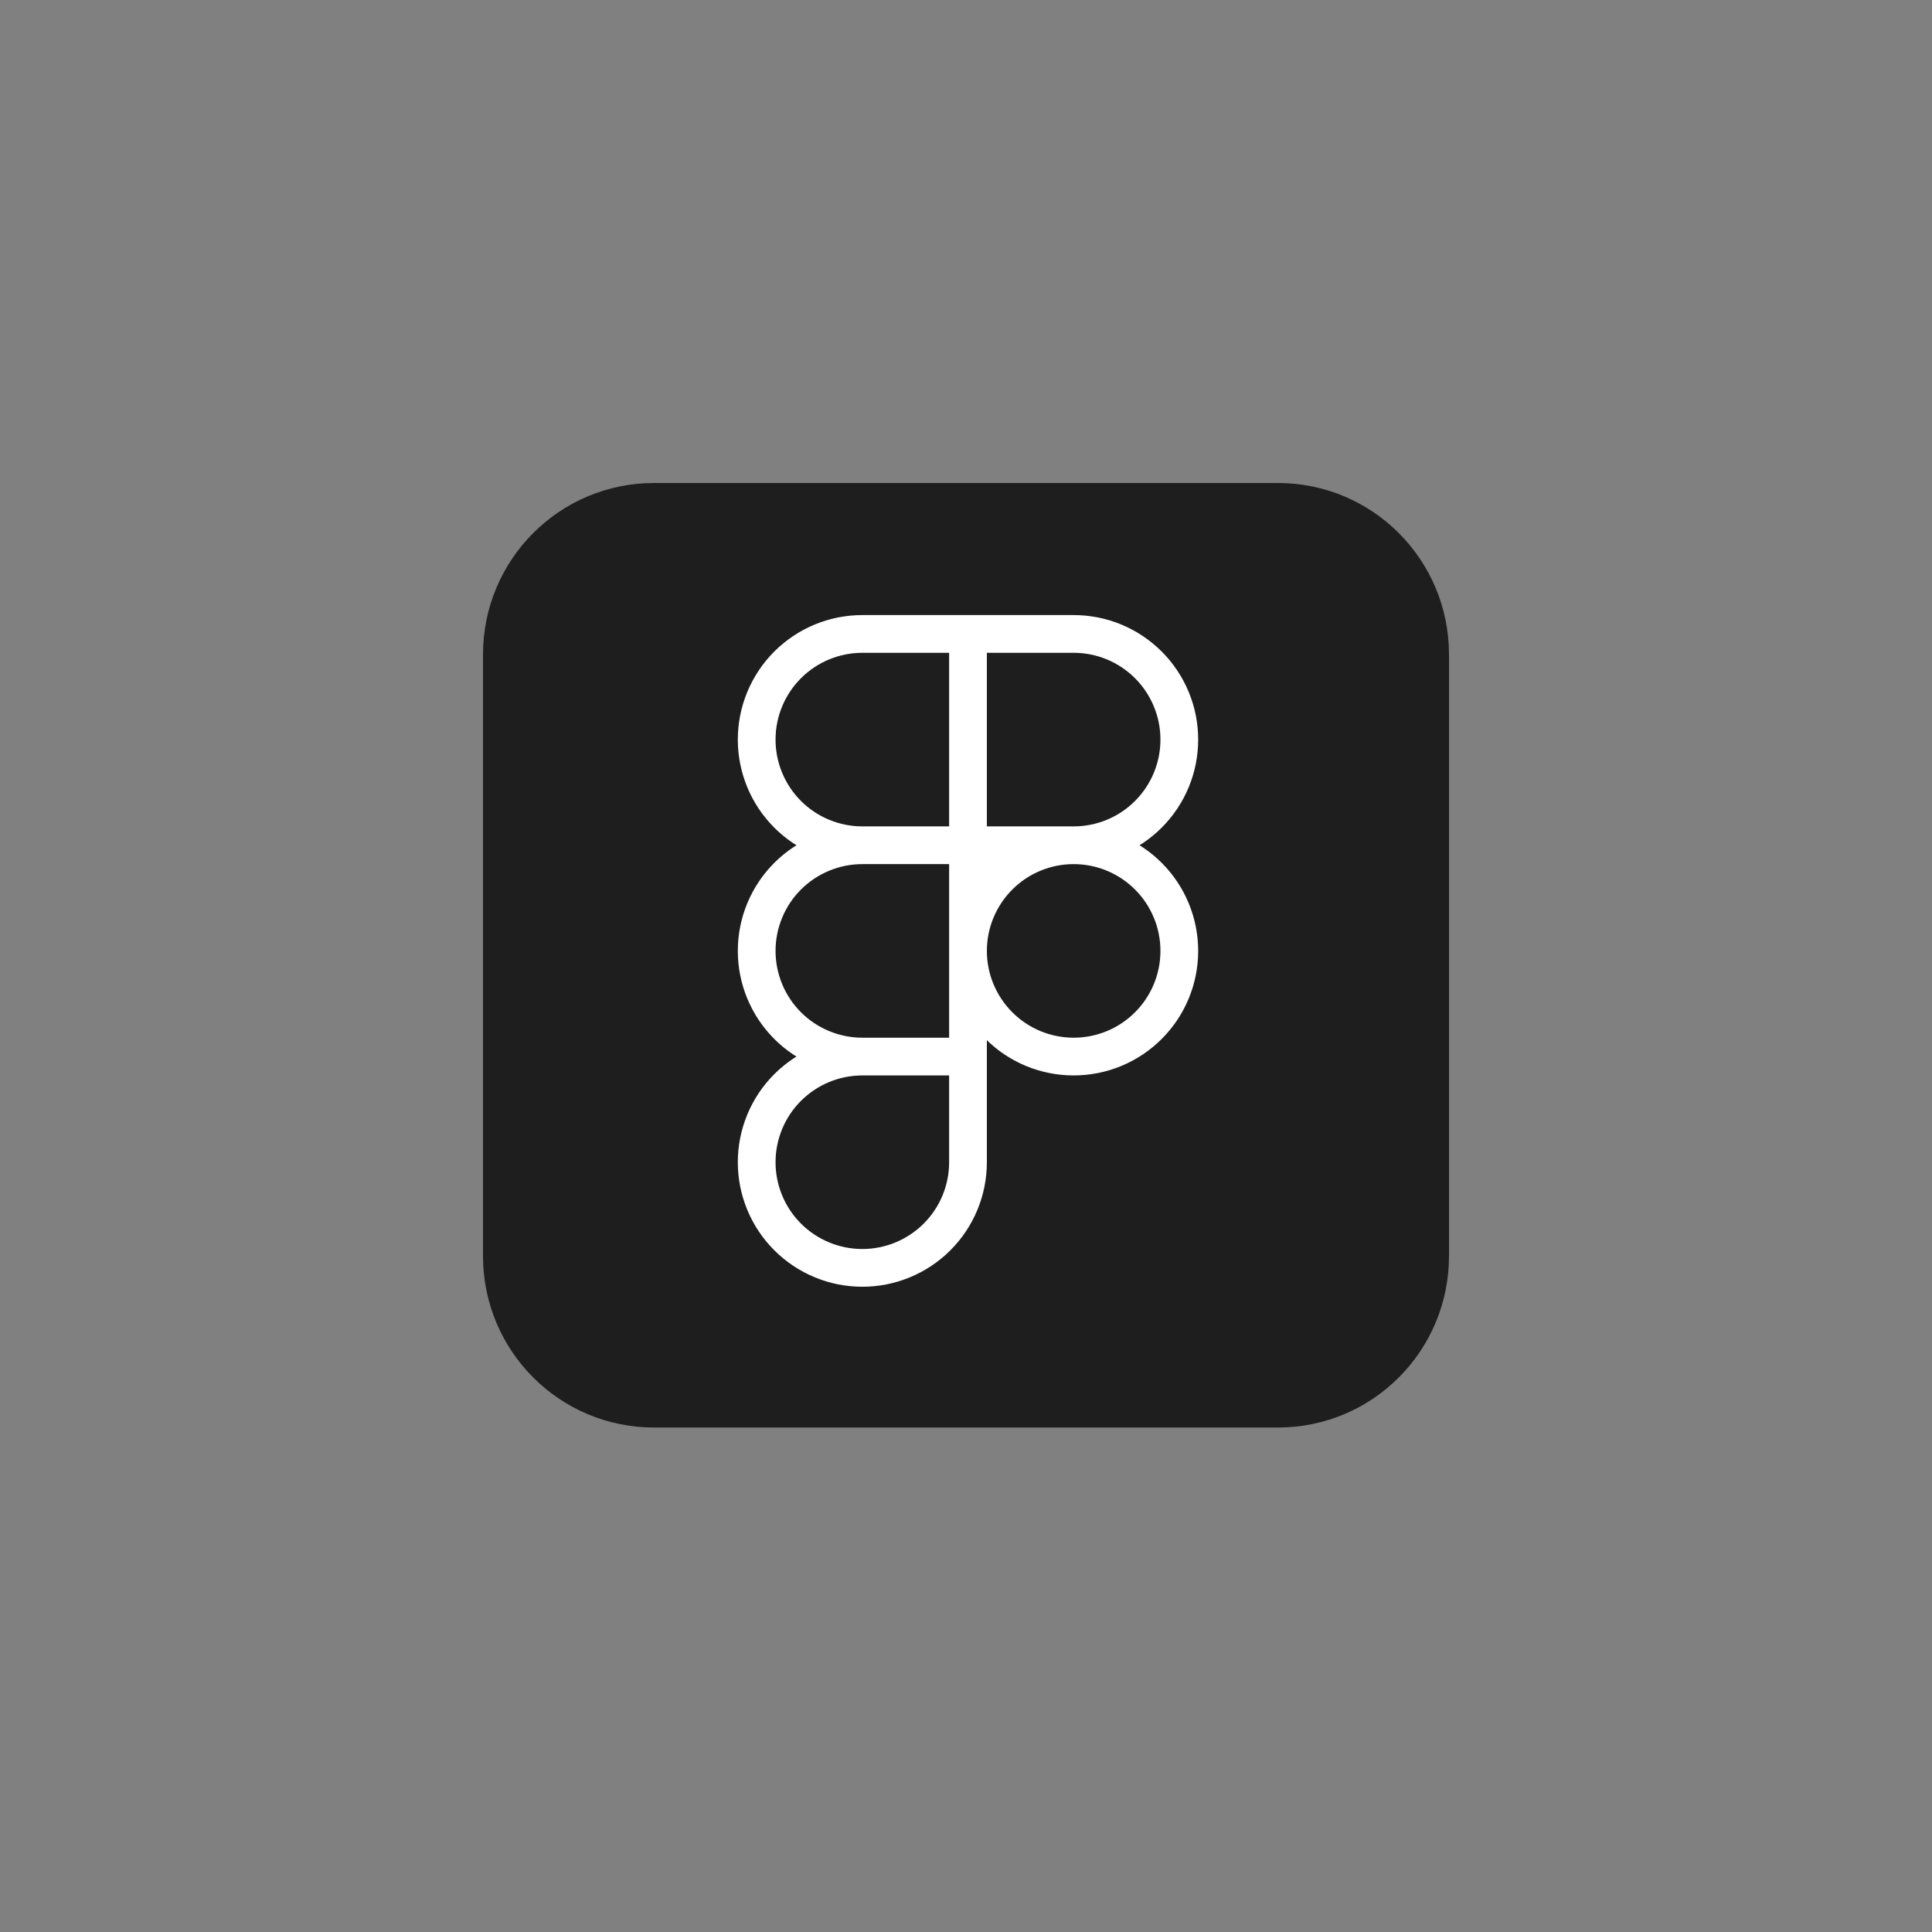
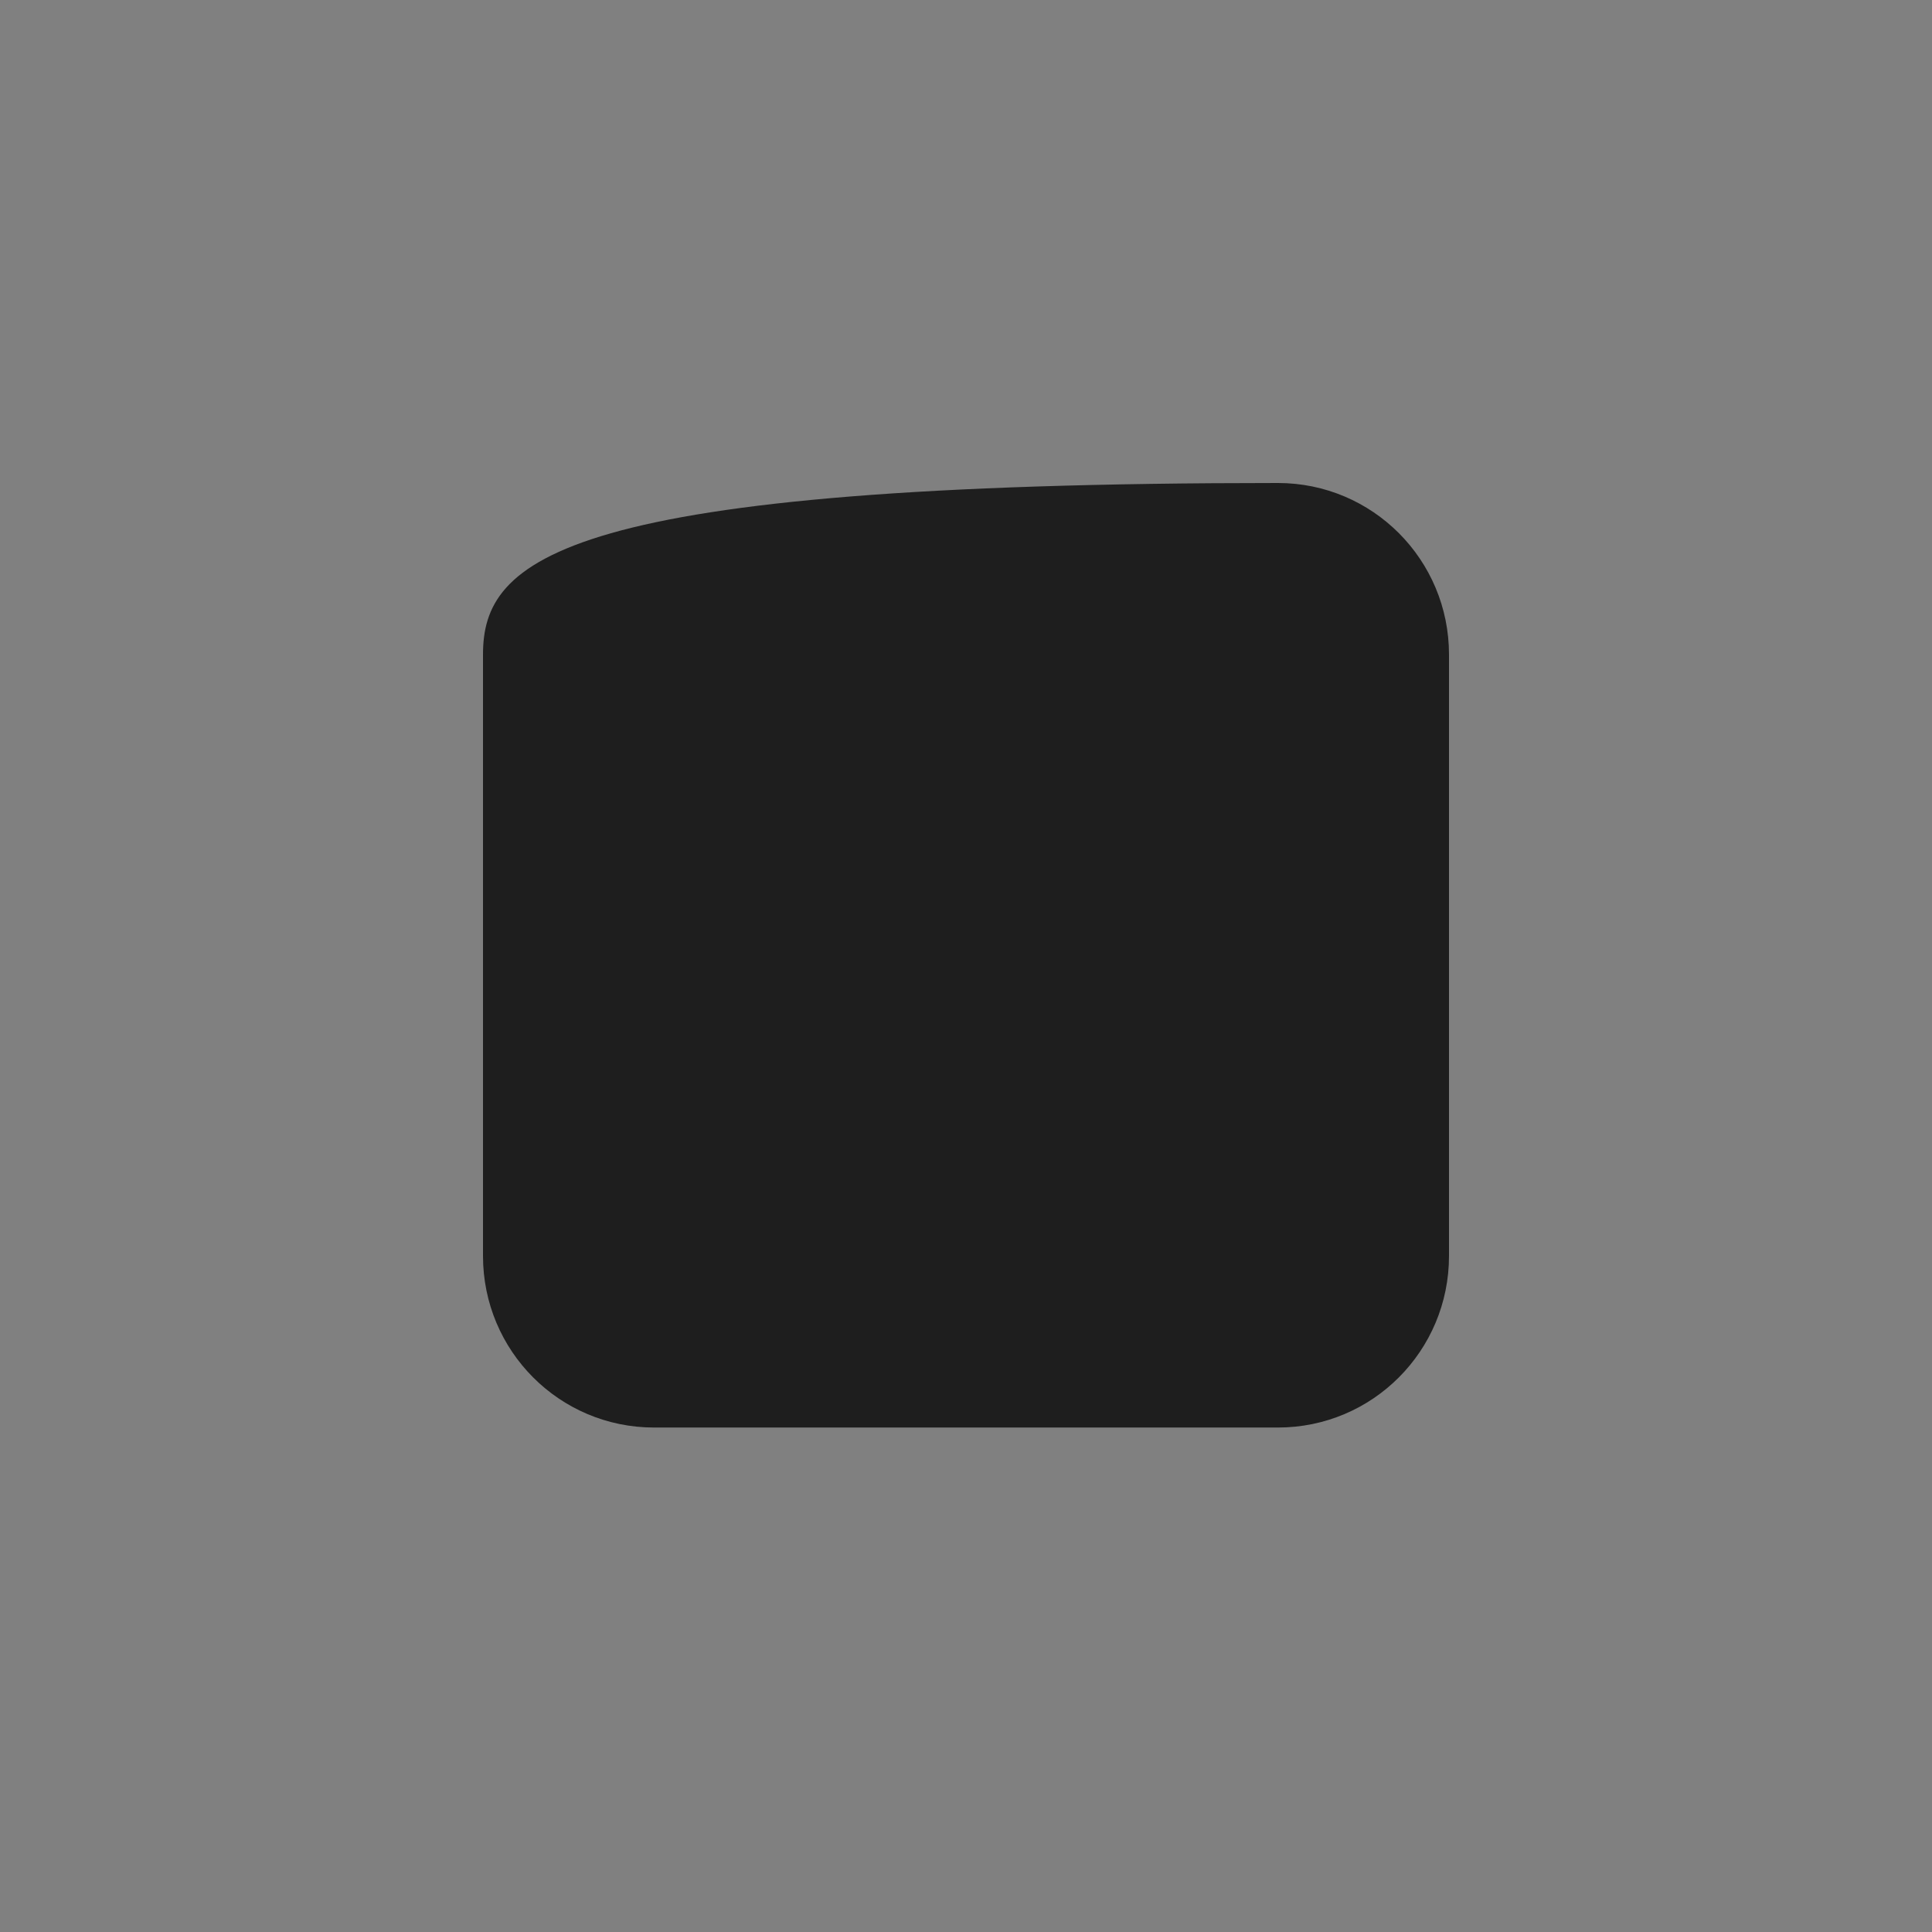
<svg xmlns="http://www.w3.org/2000/svg" width="64" height="64" viewBox="0 0 64 64" fill="none">
  <rect x="0" y="0" width="64" height="64" fill="#808080" stroke="none" />
-   <path fill-rule="evenodd" clip-rule="evenodd" d="M42.333 16H21.667C18.533 16 16 18.541 16 21.683V41.606C16 44.748 18.533 47.289 21.667 47.289H42.333C45.467 47.289 48 44.748 48 41.606V21.683C48 18.541 45.467 16 42.333 16Z" fill="#1E1E1E" />
-   <path d="M32.066 21H28.566C27.638 21 26.748 21.369 26.091 22.025C25.435 22.681 25.066 23.572 25.066 24.5C25.066 25.428 25.435 26.319 26.091 26.975C26.748 27.631 27.638 28 28.566 28M32.066 21V28M32.066 21H35.566C36.026 21 36.481 21.09 36.906 21.266C37.33 21.442 37.716 21.7 38.041 22.025C38.366 22.35 38.624 22.736 38.8 23.161C38.976 23.585 39.066 24.04 39.066 24.5C39.066 24.96 38.976 25.415 38.8 25.839C38.624 26.264 38.366 26.65 38.041 26.975C37.716 27.3 37.33 27.558 36.906 27.734C36.481 27.91 36.026 28 35.566 28M32.066 28H28.566M32.066 28H35.566M32.066 28V35M28.566 28C27.638 28 26.748 28.369 26.091 29.025C25.435 29.681 25.066 30.572 25.066 31.5C25.066 32.428 25.435 33.319 26.091 33.975C26.748 34.631 27.638 35 28.566 35M35.566 28C35.107 28 34.652 28.09 34.227 28.266C33.802 28.442 33.416 28.7 33.092 29.025C32.767 29.35 32.509 29.736 32.333 30.161C32.157 30.585 32.066 31.04 32.066 31.5C32.066 31.96 32.157 32.415 32.333 32.839C32.509 33.264 32.767 33.65 33.092 33.975C33.416 34.3 33.802 34.558 34.227 34.734C34.652 34.91 35.107 35 35.566 35C36.026 35 36.481 34.91 36.906 34.734C37.33 34.558 37.716 34.3 38.041 33.975C38.366 33.65 38.624 33.264 38.8 32.839C38.976 32.415 39.066 31.96 39.066 31.5C39.066 31.04 38.976 30.585 38.8 30.161C38.624 29.736 38.366 29.35 38.041 29.025C37.716 28.7 37.33 28.442 36.906 28.266C36.481 28.09 36.026 28 35.566 28ZM28.566 35C27.638 35 26.748 35.369 26.091 36.025C25.435 36.681 25.066 37.572 25.066 38.5C25.066 39.428 25.435 40.319 26.091 40.975C26.748 41.631 27.638 42 28.566 42C29.495 42 30.385 41.631 31.041 40.975C31.698 40.319 32.066 39.428 32.066 38.5V35M28.566 35H32.066" stroke="white" stroke-width="1.25" stroke-linecap="round" stroke-linejoin="round" />
+   <path fill-rule="evenodd" clip-rule="evenodd" d="M42.333 16C18.533 16 16 18.541 16 21.683V41.606C16 44.748 18.533 47.289 21.667 47.289H42.333C45.467 47.289 48 44.748 48 41.606V21.683C48 18.541 45.467 16 42.333 16Z" fill="#1E1E1E" />
</svg>